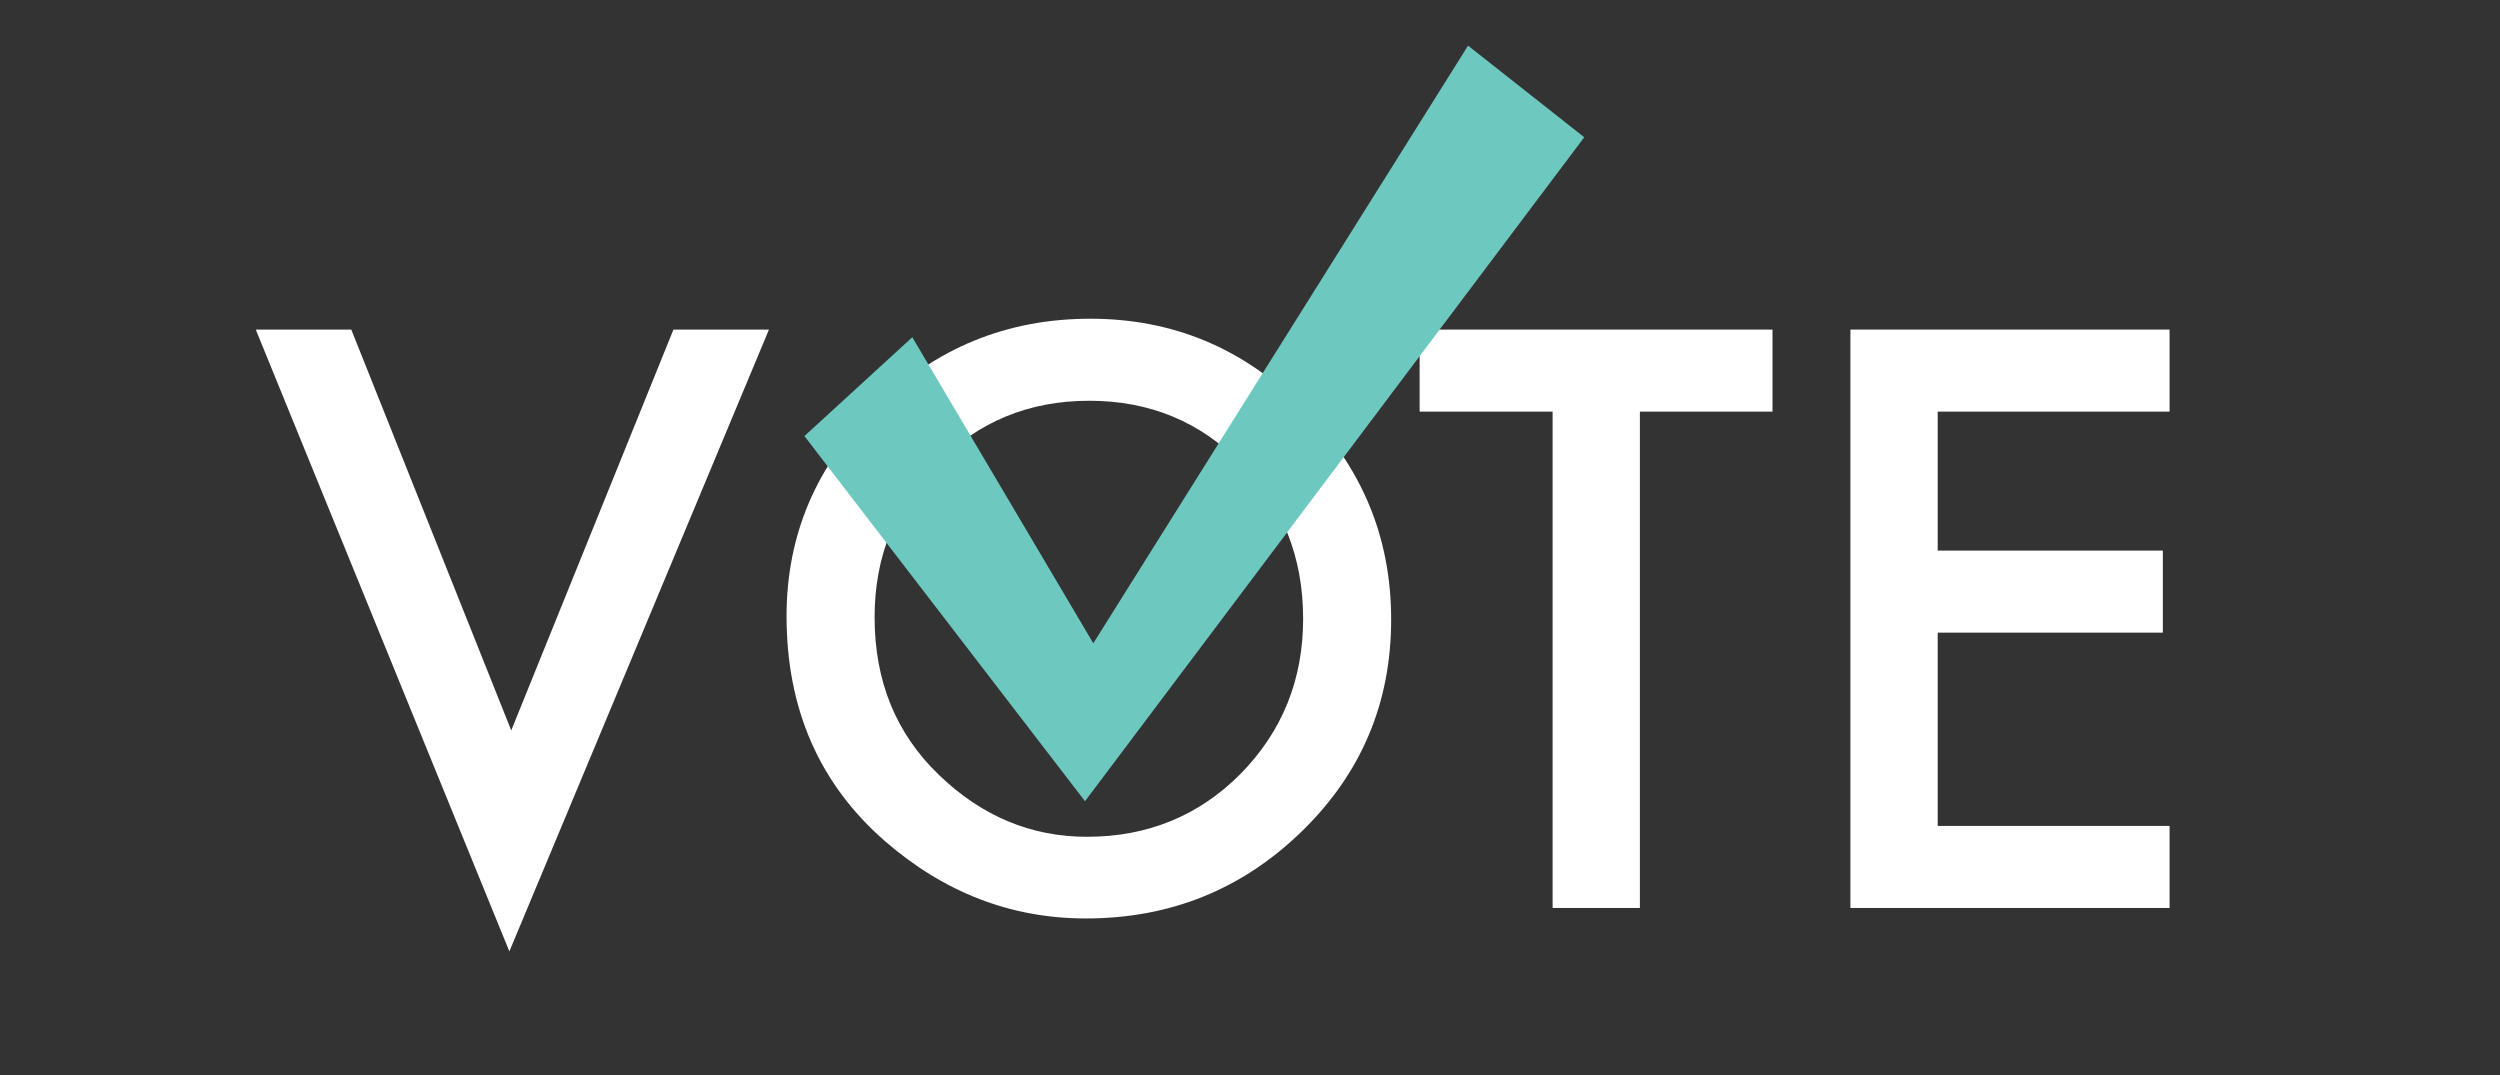
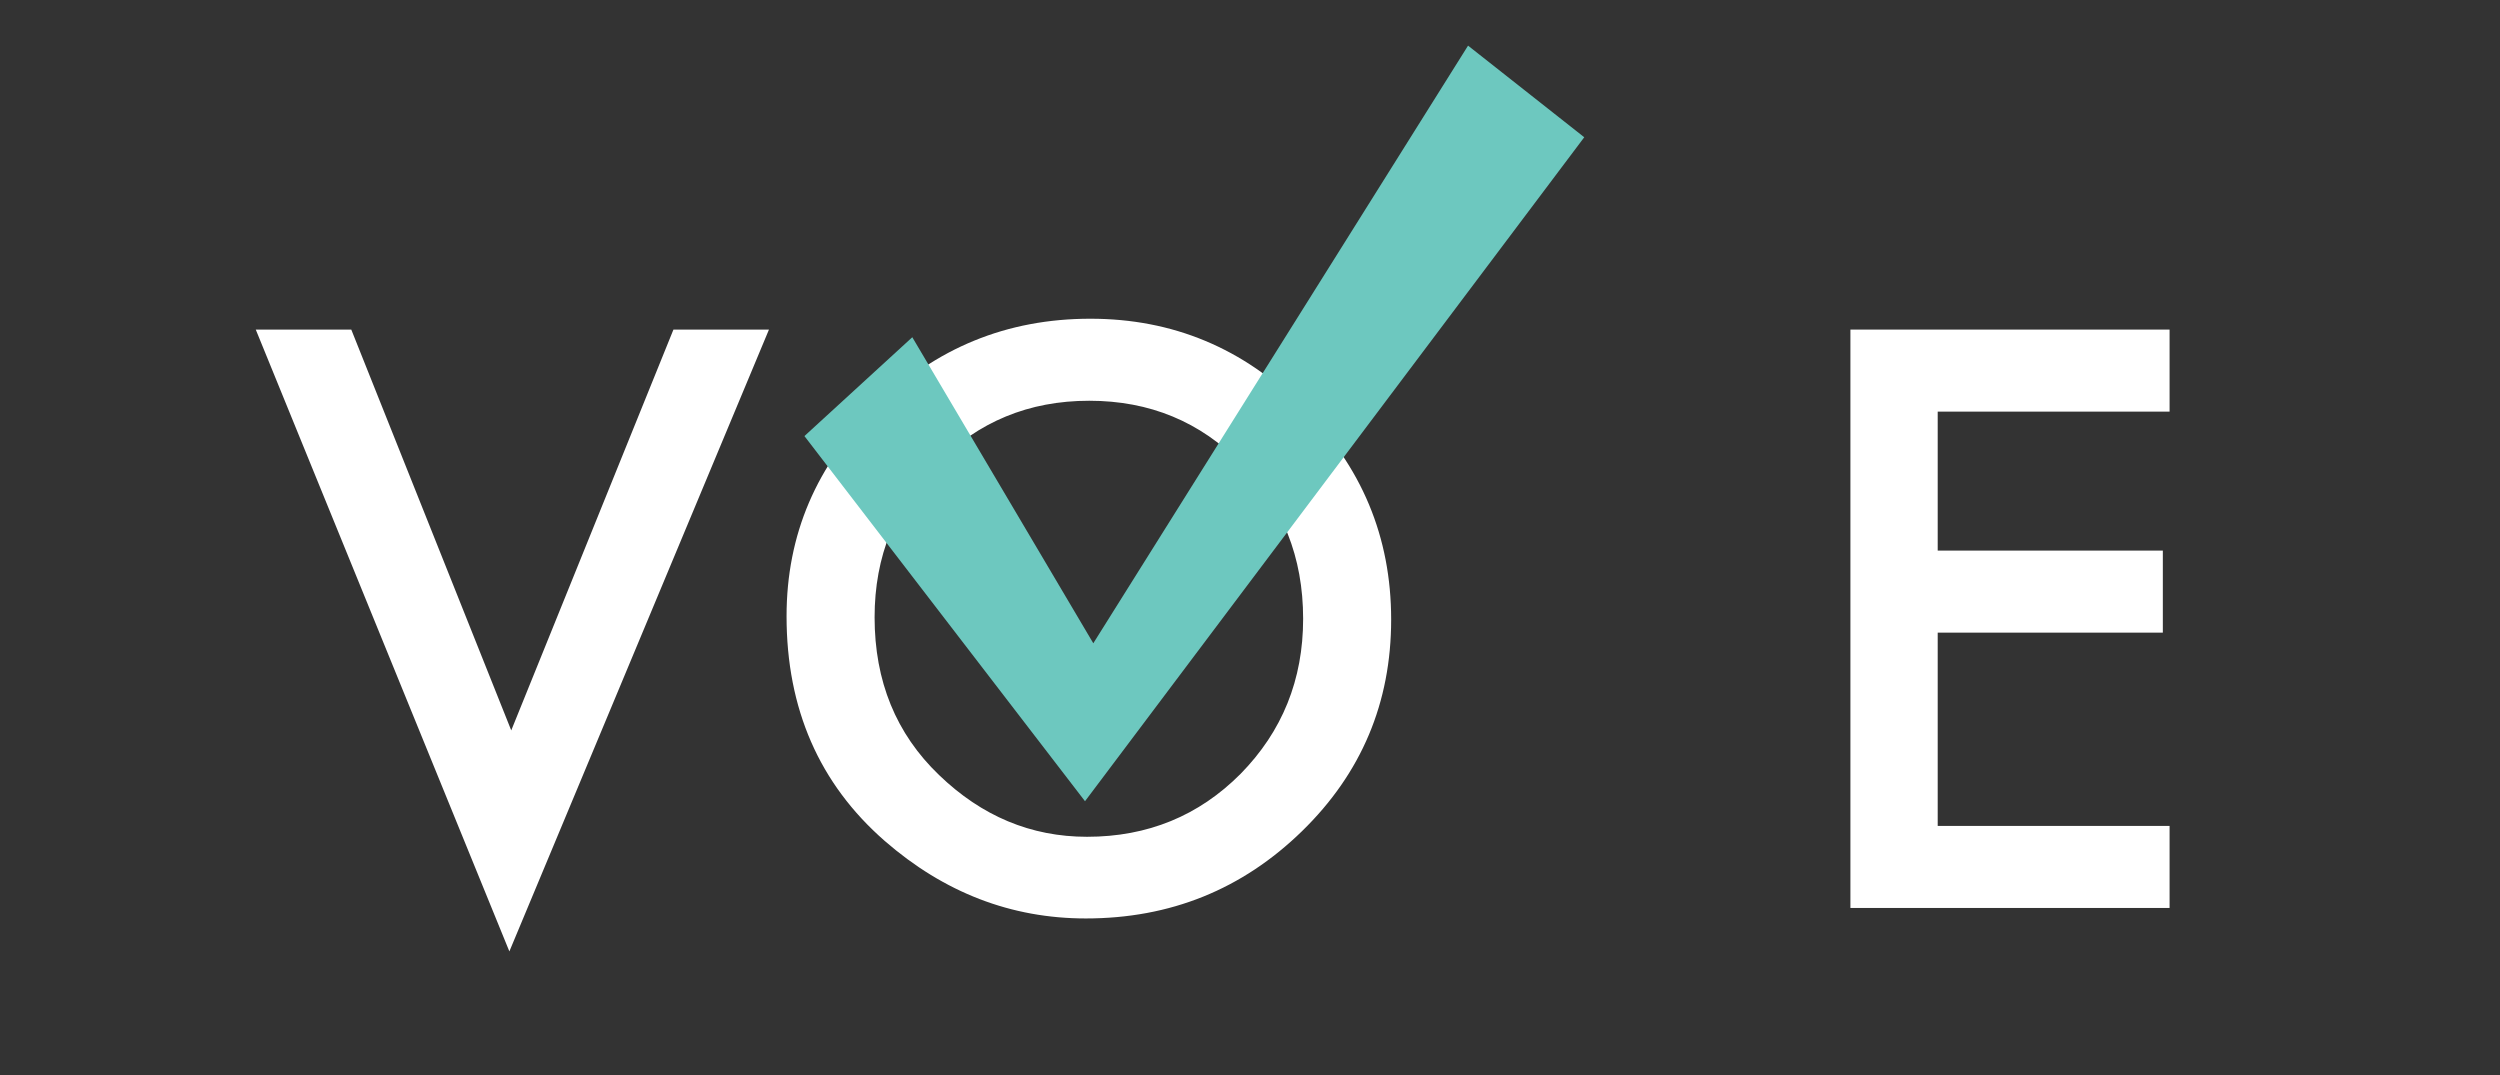
<svg xmlns="http://www.w3.org/2000/svg" width="493" height="212" viewBox="0 0 493 212" fill="none">
  <rect x="0" y="0" width="493" height="212" fill="#333333" stroke="none" />
  <path d="M69.273 64.994L100.817 144.035L132.803 64.994H151.64L100.448 187.619L50.437 64.994H69.273Z" fill="white" />
-   <path d="M155.11 121.505C155.11 105.45 160.995 91.661 172.765 80.138C184.486 68.614 198.571 62.852 215.019 62.852C231.271 62.852 245.207 68.664 256.829 80.286C268.501 91.909 274.337 105.87 274.337 122.171C274.337 138.569 268.476 152.482 256.756 163.907C244.985 175.383 230.778 181.119 214.133 181.119C199.407 181.119 186.184 176.022 174.464 165.828C161.561 154.551 155.109 139.777 155.109 121.506L155.11 121.505ZM172.47 121.726C172.47 134.334 176.704 144.7 185.175 152.826C193.597 160.951 203.322 165.014 214.354 165.014C226.322 165.014 236.416 160.877 244.641 152.604C252.866 144.232 256.978 134.038 256.978 122.021C256.978 109.858 252.914 99.663 244.789 91.439C236.711 83.166 226.715 79.029 214.797 79.029C202.879 79.029 192.906 83.166 184.732 91.439C176.557 99.615 172.47 109.71 172.47 121.726Z" fill="white" />
-   <path d="M323.387 81.172V179.05H306.175V81.172H279.951V64.994H349.537V81.172H323.387Z" fill="white" />
+   <path d="M155.11 121.505C155.11 105.45 160.995 91.661 172.765 80.138C184.486 68.614 198.571 62.852 215.019 62.852C231.271 62.852 245.207 68.664 256.829 80.286C268.501 91.909 274.337 105.87 274.337 122.171C274.337 138.569 268.476 152.482 256.756 163.907C244.985 175.383 230.778 181.119 214.133 181.119C199.407 181.119 186.184 176.022 174.464 165.828C161.561 154.551 155.109 139.777 155.109 121.506ZM172.47 121.726C172.47 134.334 176.704 144.7 185.175 152.826C193.597 160.951 203.322 165.014 214.354 165.014C226.322 165.014 236.416 160.877 244.641 152.604C252.866 144.232 256.978 134.038 256.978 122.021C256.978 109.858 252.914 99.663 244.789 91.439C236.711 83.166 226.715 79.029 214.797 79.029C202.879 79.029 192.906 83.166 184.732 91.439C176.557 99.615 172.47 109.71 172.47 121.726Z" fill="white" />
  <path d="M427.84 81.172H382.114V108.577H426.51V124.755H382.114V162.872H427.84V179.05H364.902V64.994H427.84V81.172Z" fill="white" />
  <path d="M179.904 66.5L215.599 126.852L289.5 9L312.415 27.067L213.962 158L158.633 85.993L179.904 66.5Z" fill="#6DC8BF" />
</svg>